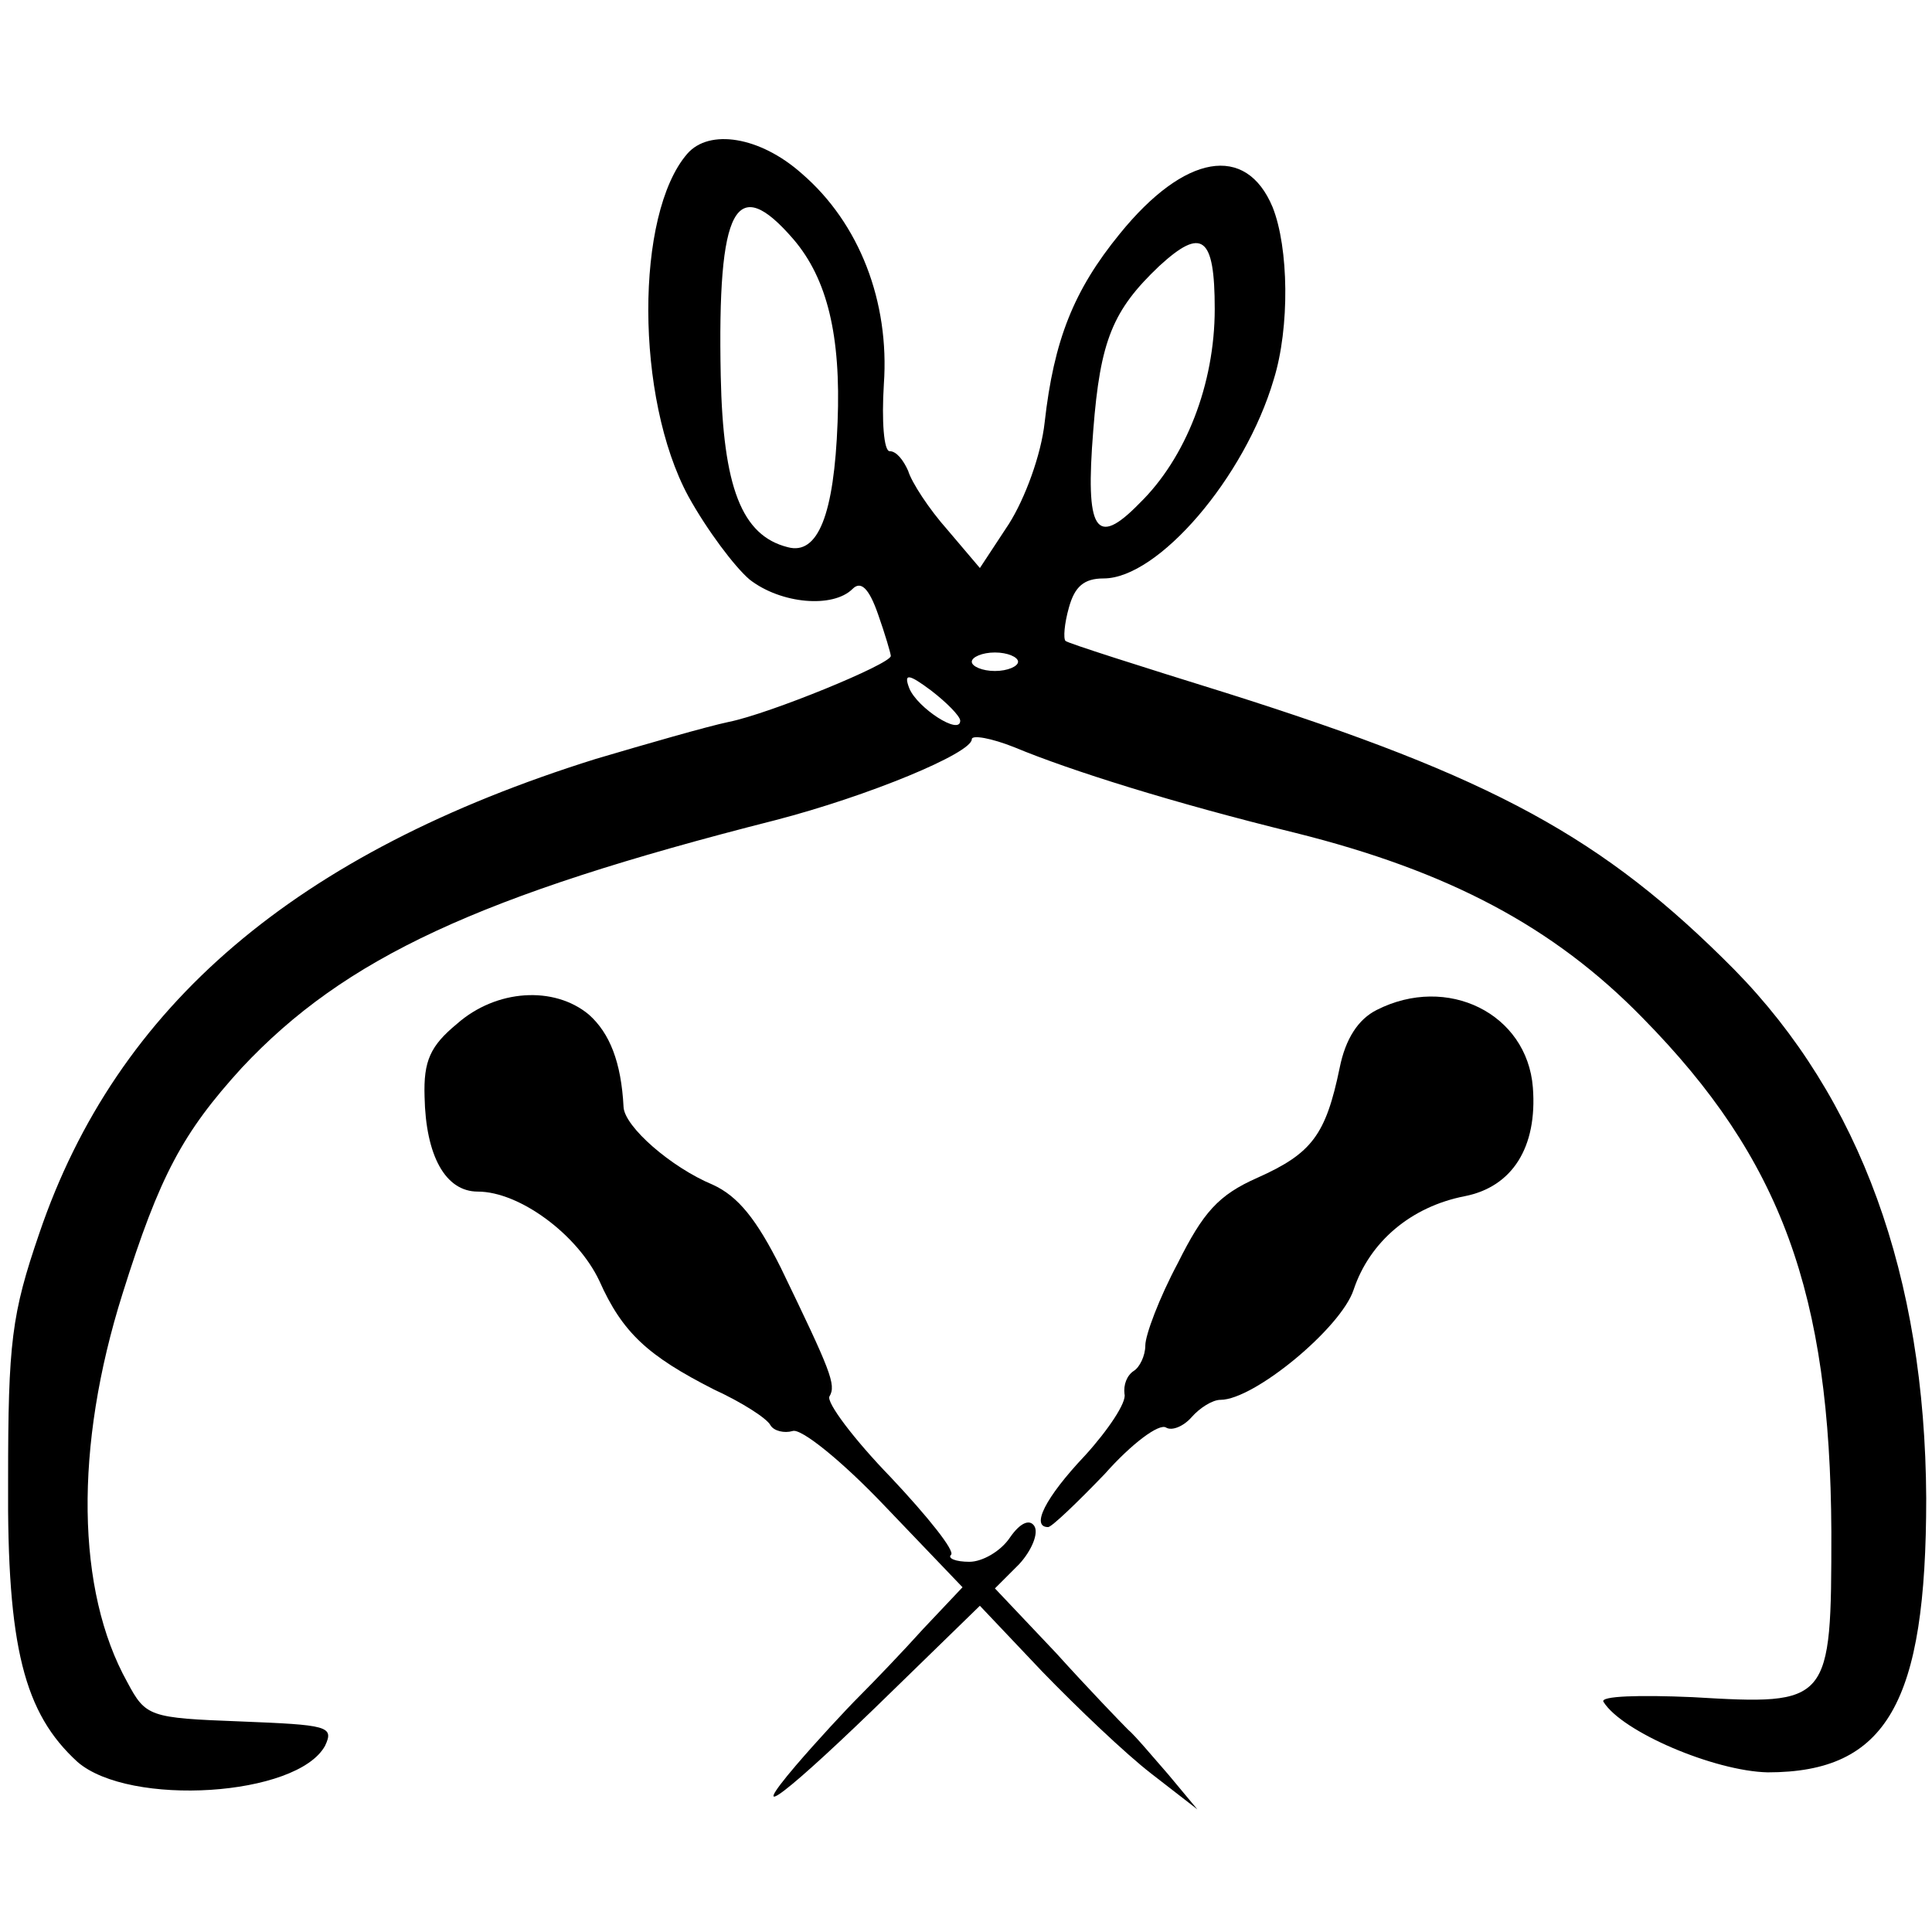
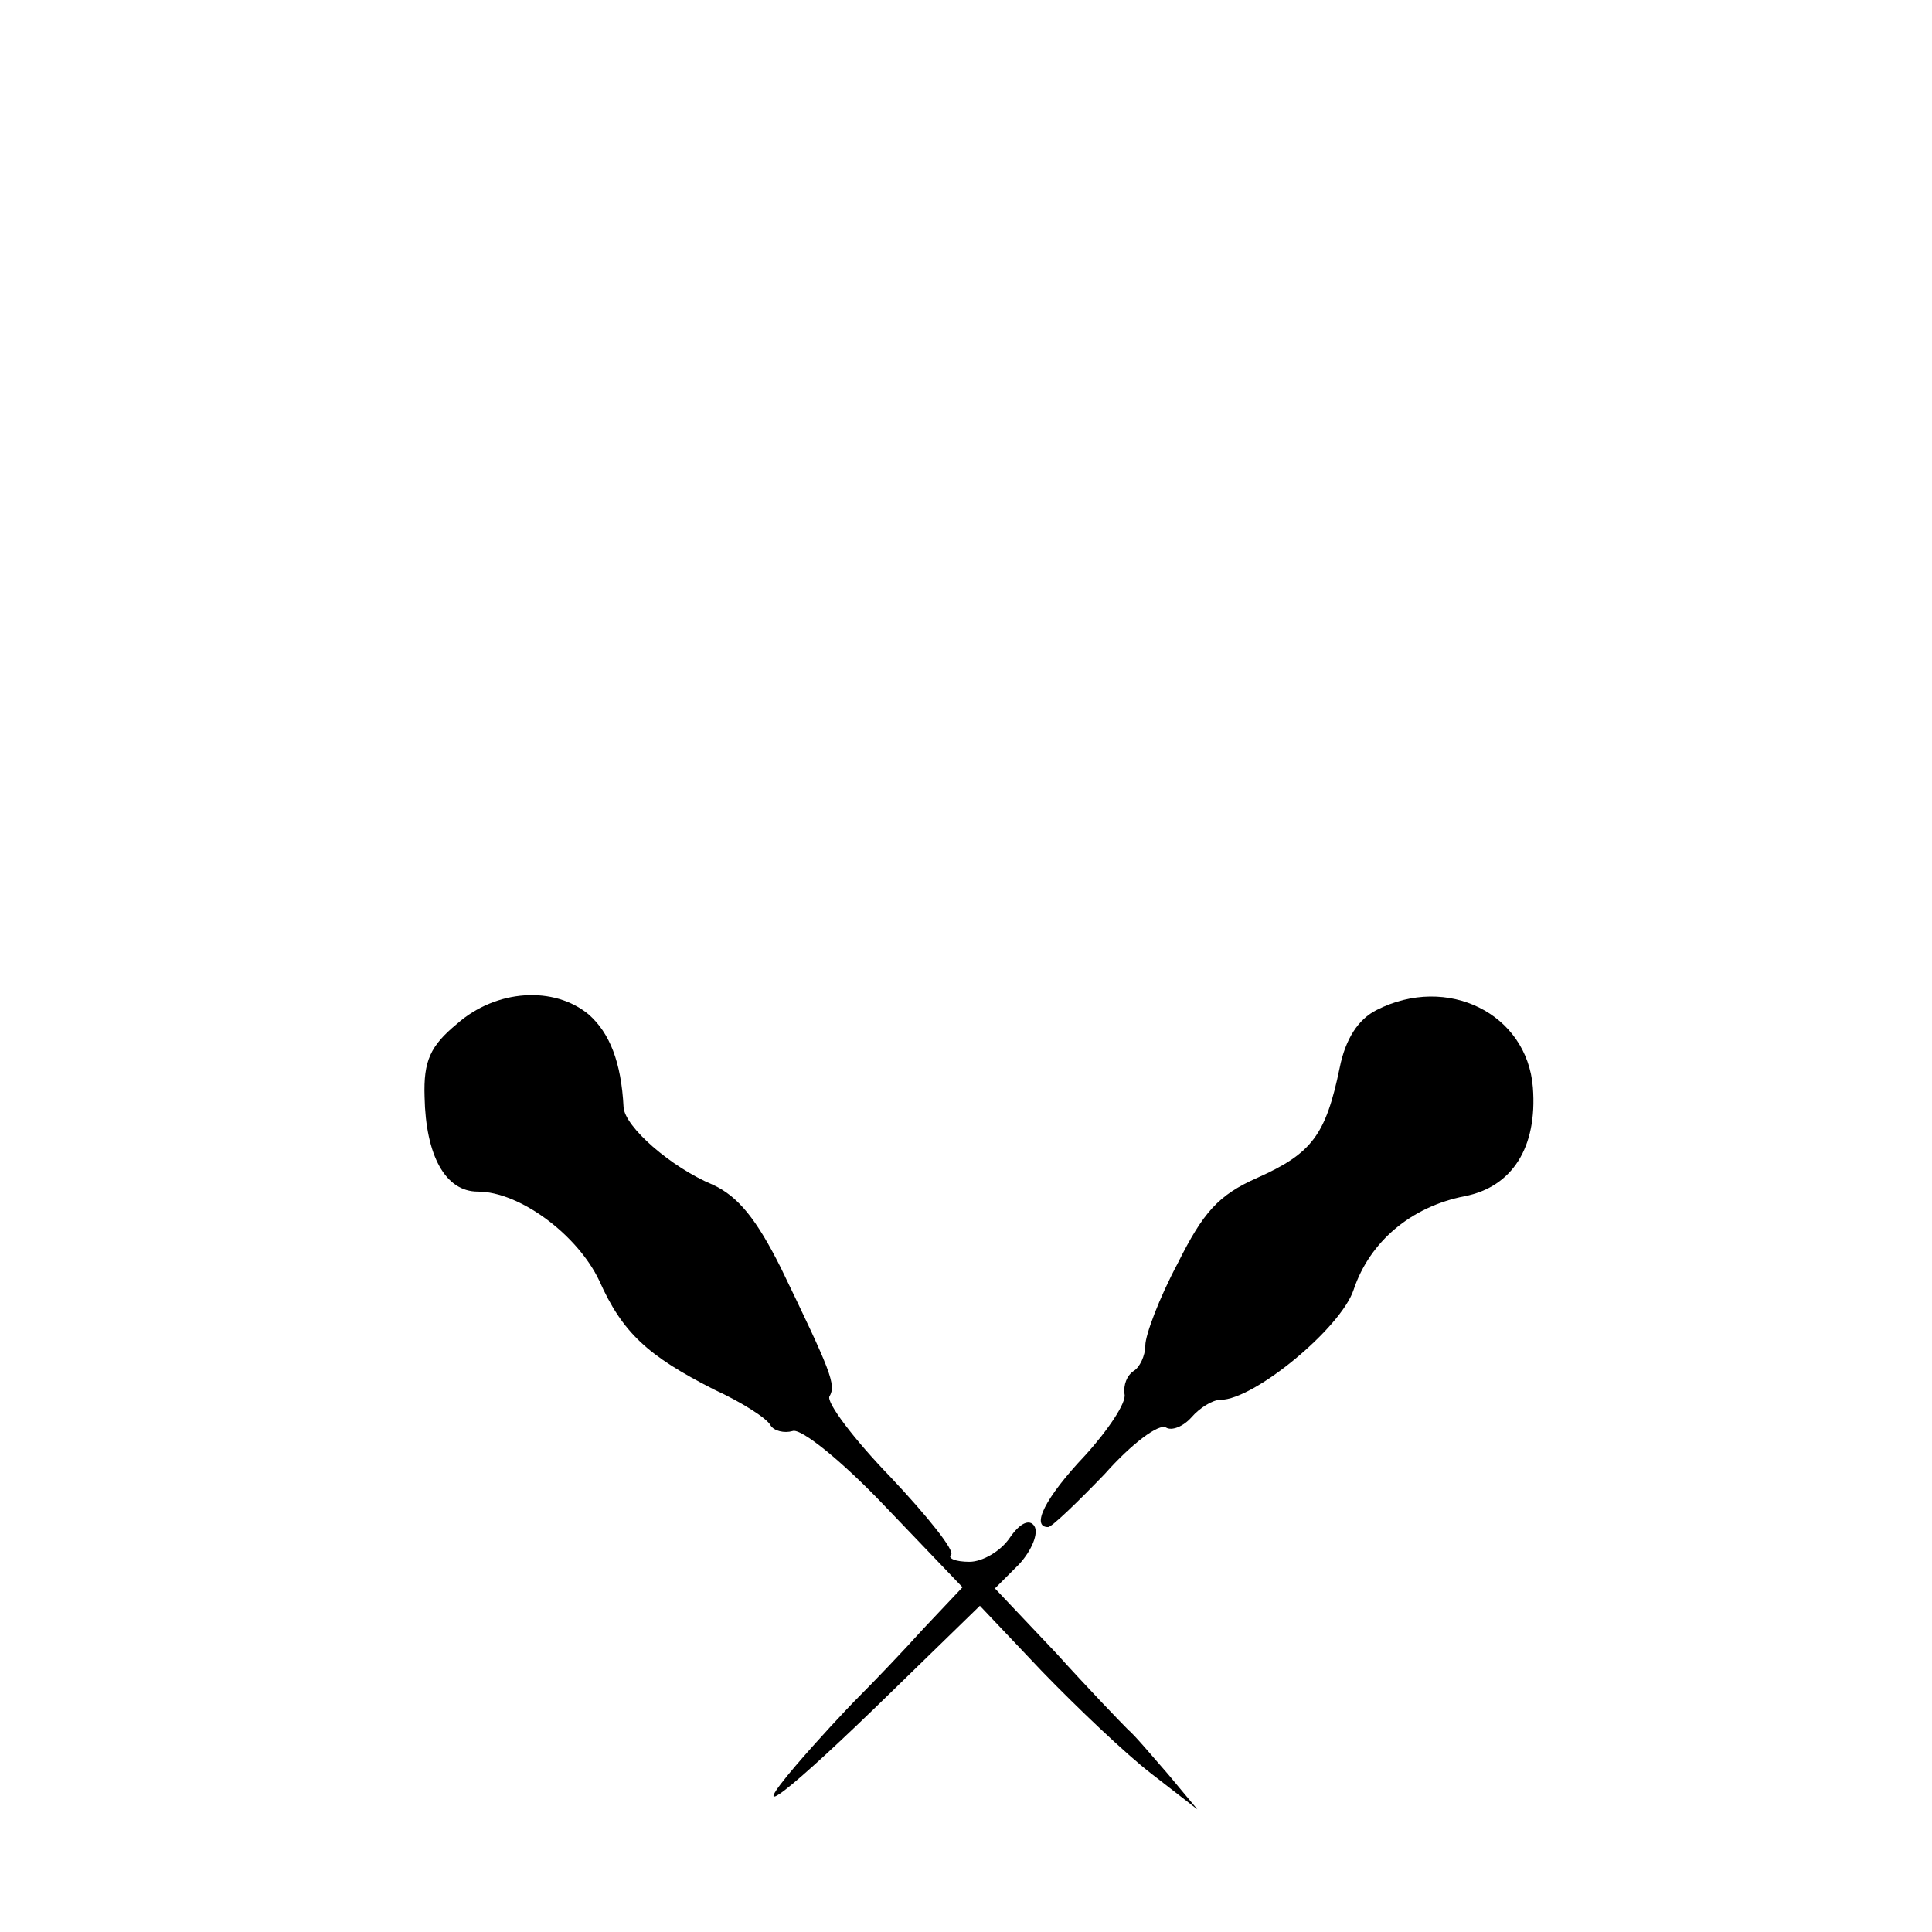
<svg xmlns="http://www.w3.org/2000/svg" version="1.0" width="167pt" height="167pt" viewBox="0 0 167 167" preserveAspectRatio="xMidYMid meet">
  <g transform="translate(0,167) scale(0.1,-0.1)" fill="#000000" stroke="none">
-     <path d="M594 1537 c-45 -52 -45 -211 1 -296 16 -29 40 -61 53 -72 27 -21 72 -25 89 -8 7 7 14 1 22 -22 6 -17 11 -34 11 -36 0 -7 -105 -50 -140 -57 -19 -4 -71 -19 -115 -32 -259 -81 -414 -213 -481 -410 -24 -70 -27 -94 -27 -214 -1 -144 14 -201 60 -243 45 -39 190 -30 214 14 8 17 2 18 -73 21 -79 3 -82 4 -98 34 -44 79 -46 203 -4 336 32 102 52 139 103 195 89 95 205 149 461 214 81 21 170 58 170 70 0 4 17 1 37 -7 48 -20 137 -48 243 -74 132 -33 223 -81 300 -160 120 -122 162 -238 163 -444 0 -149 -1 -150 -120 -143 -46 2 -80 1 -77 -4 16 -26 96 -60 142 -61 103 0 137 60 137 237 -1 192 -57 346 -166 457 -113 114 -208 166 -439 239 -74 23 -137 43 -139 45 -2 2 -1 15 3 29 5 18 13 25 30 25 47 0 122 87 147 172 14 45 13 114 -1 149 -23 55 -76 46 -132 -23 -40 -49 -57 -92 -65 -163 -3 -28 -17 -66 -31 -88 l-25 -38 -28 33 c-16 18 -31 41 -34 51 -4 9 -10 17 -16 17 -5 0 -7 26 -5 58 5 71 -21 139 -71 182 -36 32 -80 39 -99 17z m92 -74 c29 -34 41 -83 38 -158 -3 -80 -17 -115 -43 -108 -40 10 -56 52 -58 148 -3 147 13 176 63 118z m364 -60 c0 -65 -25 -129 -65 -168 -38 -39 -47 -24 -40 63 6 78 17 104 57 142 37 34 48 26 48 -37z m-170 -305 c0 -4 -9 -8 -20 -8 -11 0 -20 4 -20 8 0 4 9 8 20 8 11 0 20 -4 20 -8z m-50 -51 c0 -13 -37 11 -44 28 -5 13 -1 13 19 -2 13 -10 25 -22 25 -26z" />
    <path d="M395 785 c-23 -19 -29 -32 -28 -63 1 -51 18 -82 46 -82 36 0 86 -37 105 -77 20 -45 42 -65 99 -94 24 -11 46 -25 49 -31 3 -5 12 -7 19 -5 7 3 43 -26 80 -65 l67 -70 -34 -36 c-18 -20 -43 -46 -55 -58 -12 -12 -37 -39 -55 -60 -46 -54 -7 -24 83 64 l76 74 54 -57 c30 -31 72 -71 94 -88 l40 -31 -25 30 c-14 16 -29 34 -35 39 -6 6 -34 35 -62 66 l-53 56 21 21 c11 12 17 27 13 33 -4 6 -12 3 -21 -10 -8 -12 -24 -21 -35 -21 -12 0 -19 3 -16 6 4 3 -20 33 -52 67 -32 33 -56 65 -53 70 6 10 1 22 -42 111 -21 42 -37 62 -59 72 -36 15 -76 50 -77 67 -2 39 -12 64 -30 80 -30 25 -80 22 -114 -8z" />
    <path d="M1190 797 c-16 -8 -27 -25 -32 -50 -12 -58 -24 -74 -71 -95 -34 -15 -47 -30 -69 -74 -16 -30 -28 -62 -28 -71 0 -9 -5 -19 -10 -22 -6 -4 -9 -12 -8 -20 2 -7 -14 -31 -34 -53 -35 -37 -47 -62 -32 -62 3 0 25 21 49 46 23 26 47 44 53 40 5 -3 15 1 22 9 7 8 18 15 25 15 29 0 104 62 115 95 14 42 50 72 96 81 41 8 63 42 59 94 -5 64 -74 98 -135 67z" />
  </g>
</svg>